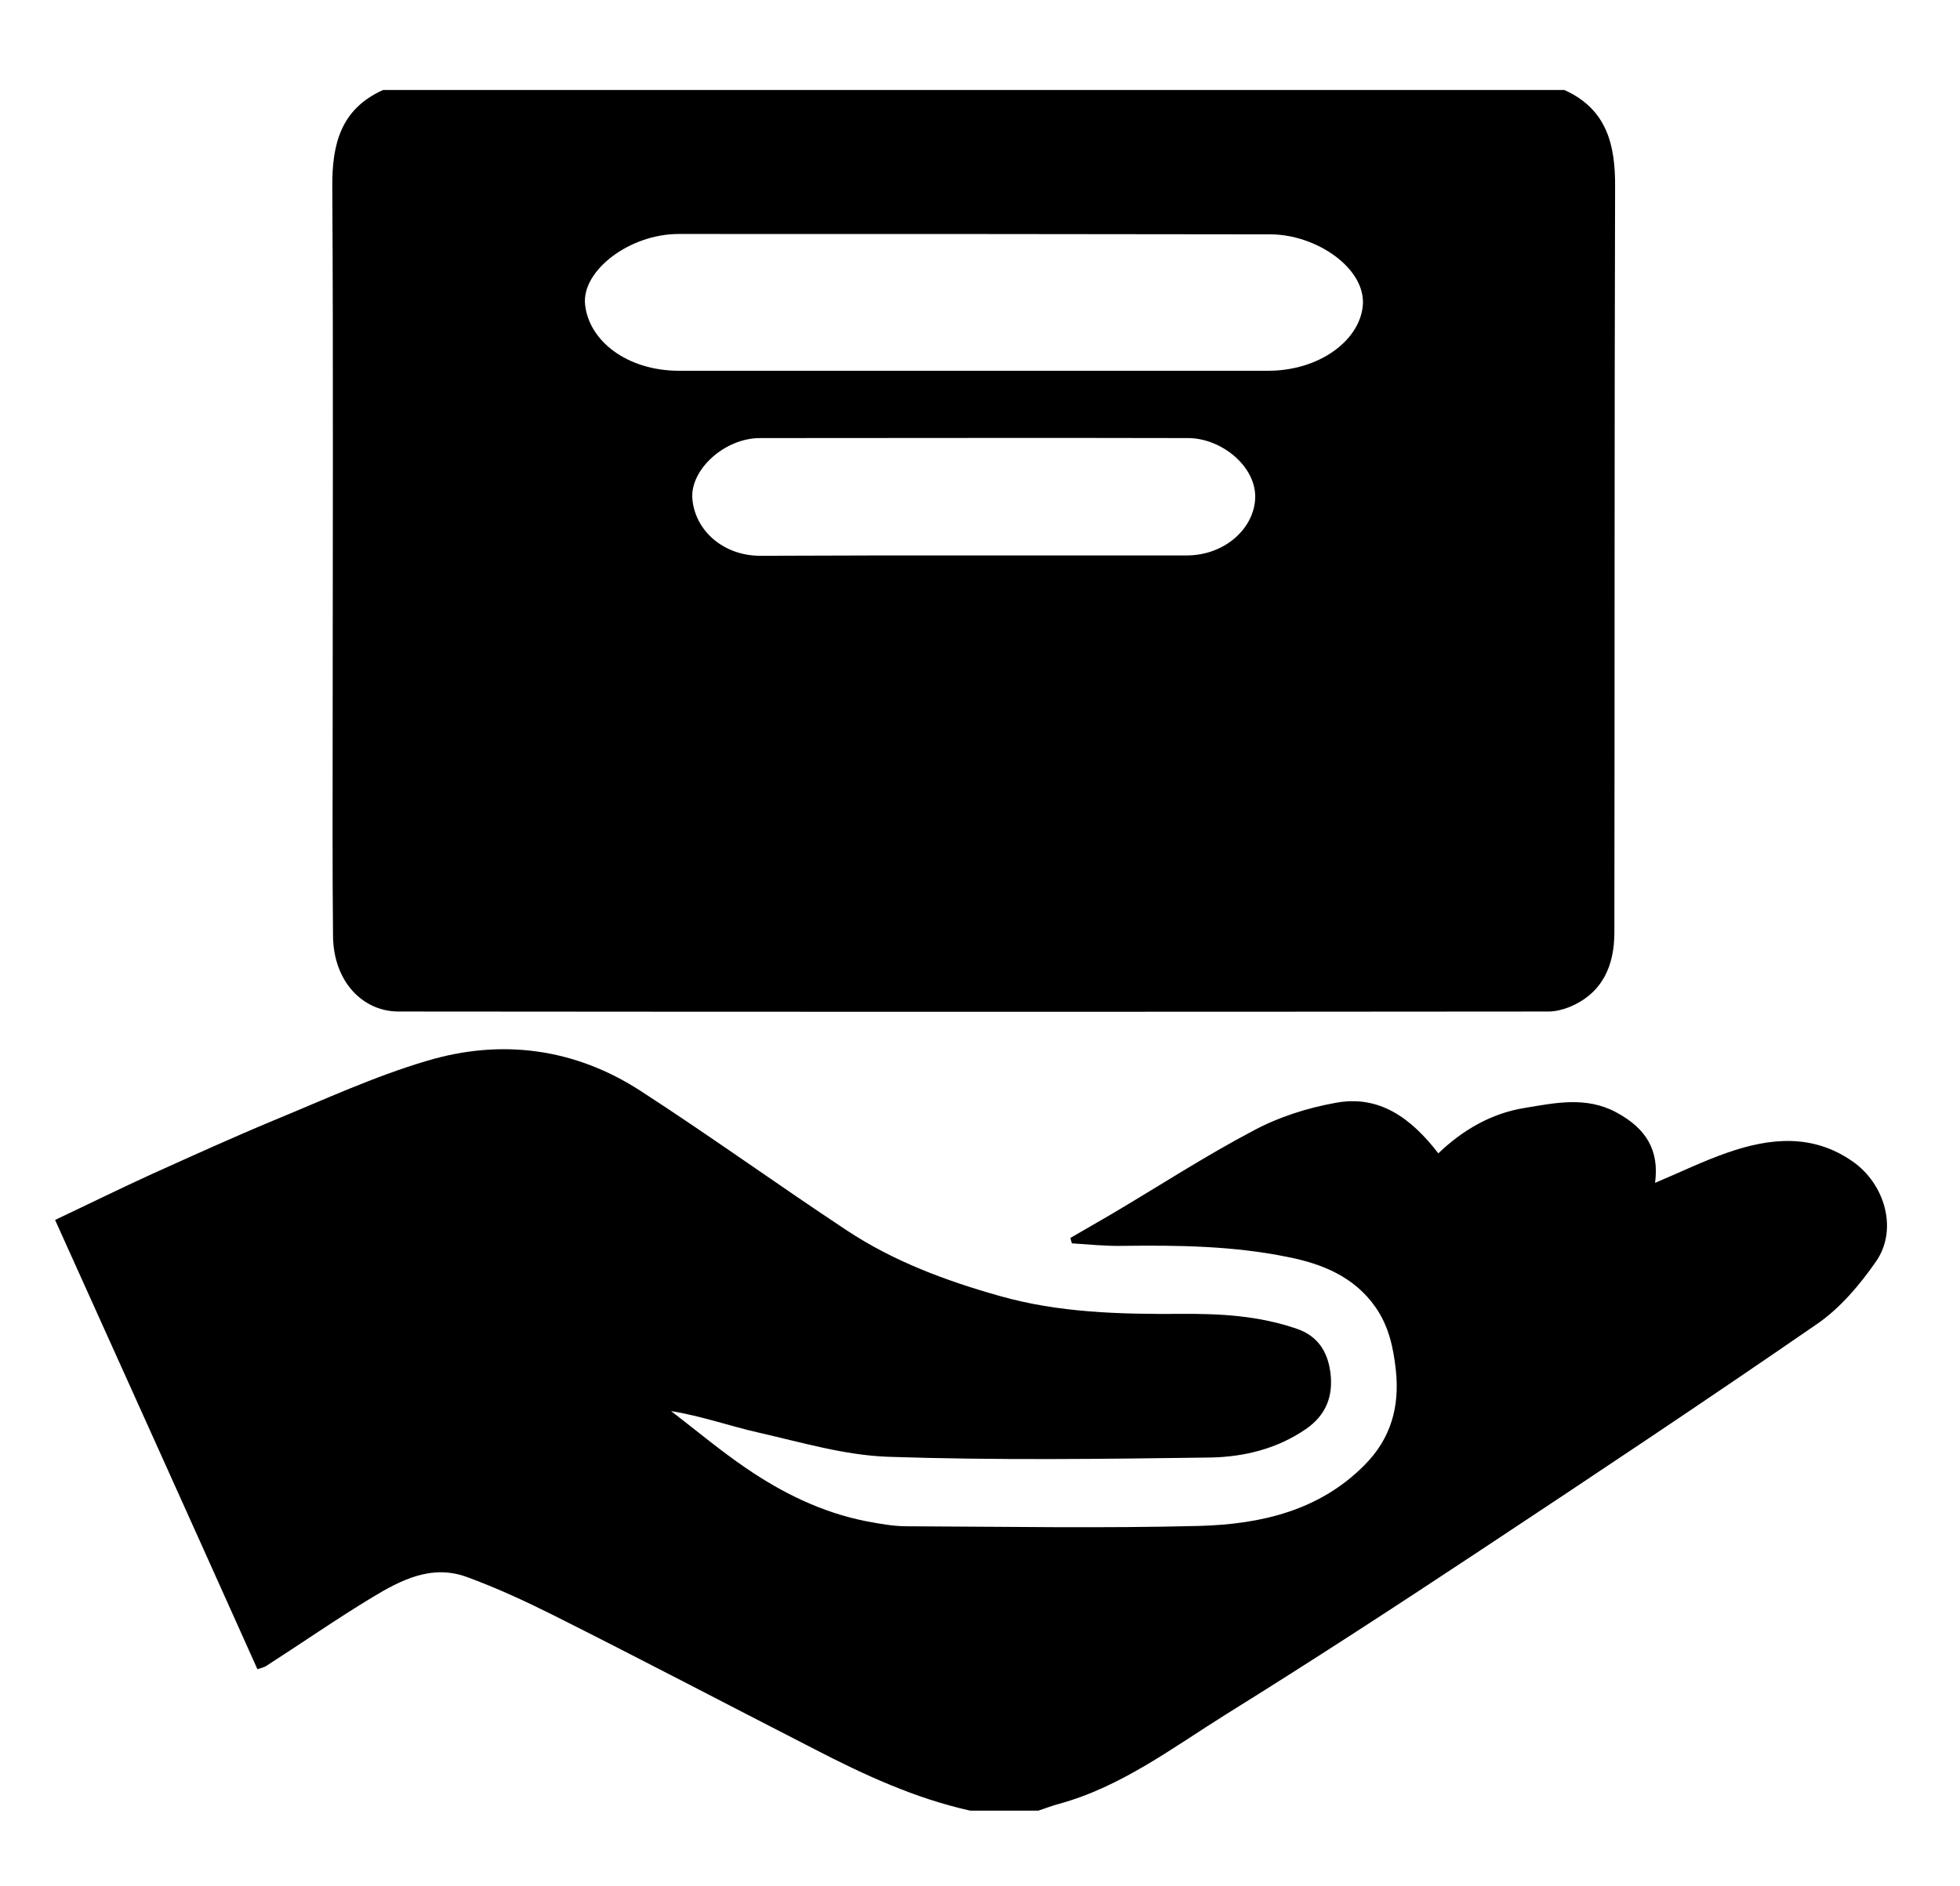
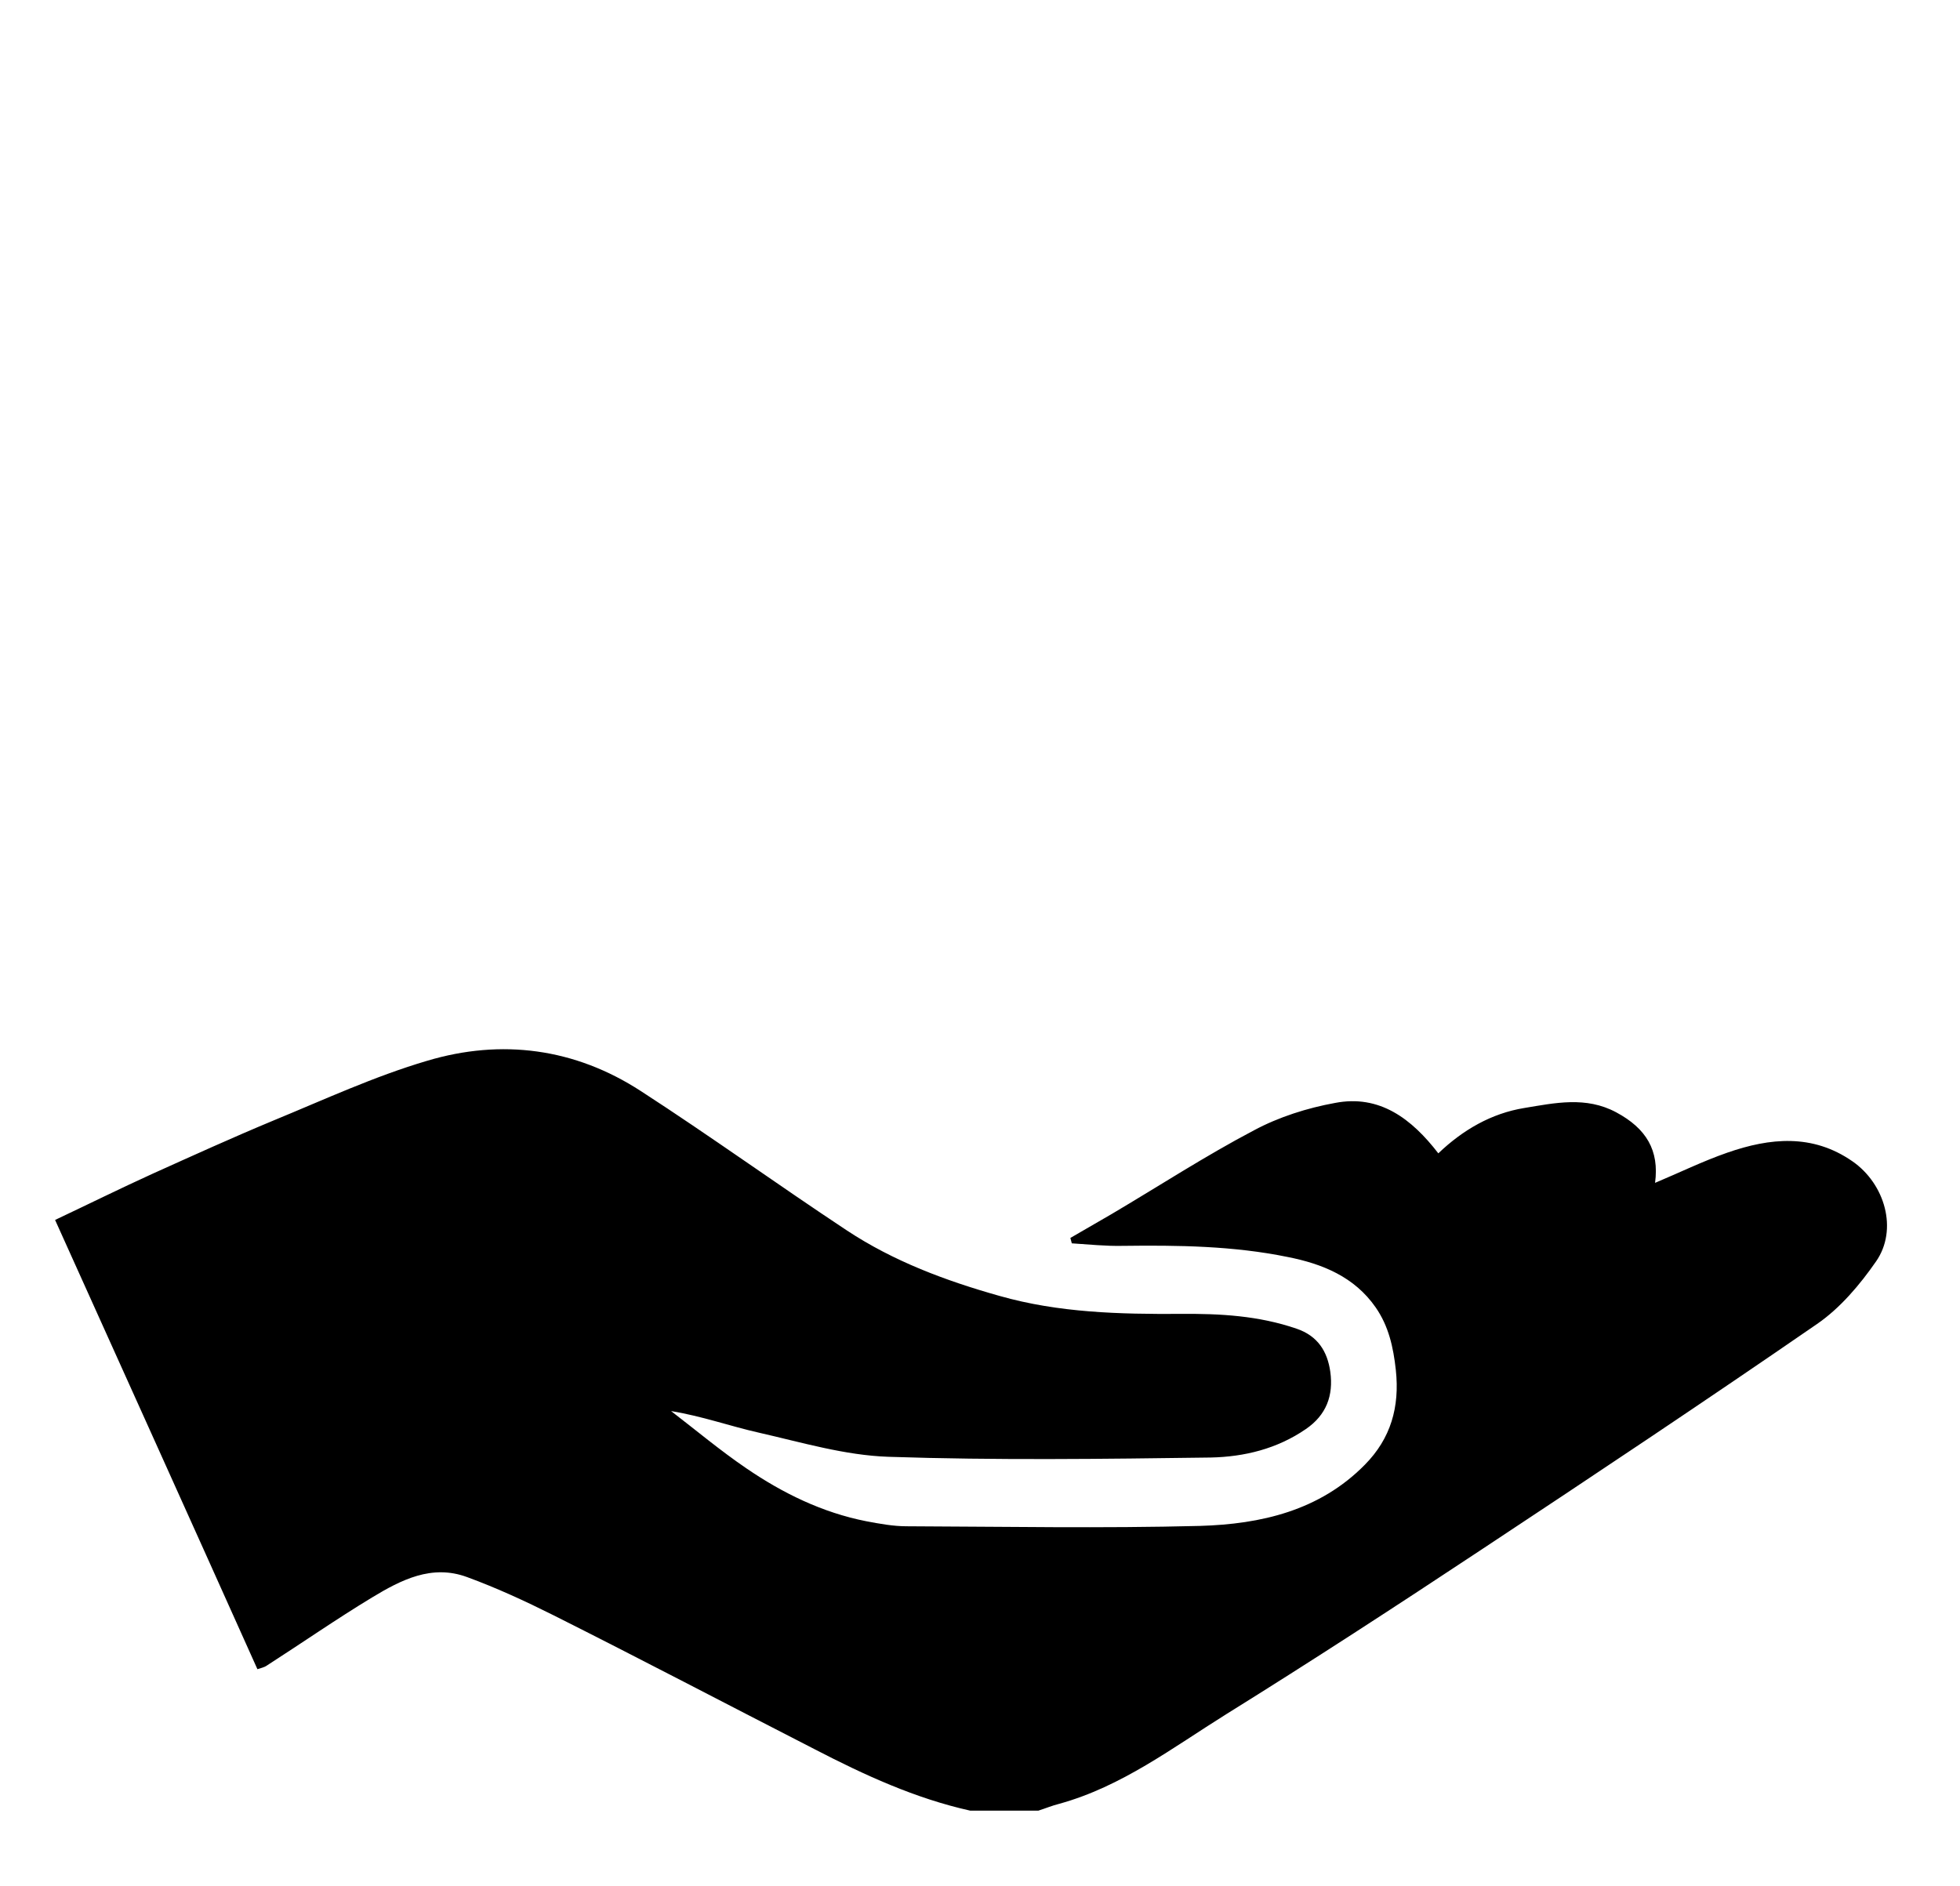
<svg xmlns="http://www.w3.org/2000/svg" version="1.1" id="katman_1" x="0px" y="0px" viewBox="0 0 544.4 524" style="enable-background:new 0 0 544.4 524;" xml:space="preserve">
-   <path d="M434.5,25c11.8,5.3,14.2,15.2,14.1,27c-0.2,69-0.1,138-0.2,207c0,9.3-3.3,17-12.6,20.8c-1.8,0.7-3.8,1.2-5.7,1.2  c-106.5,0.1-213,0.1-319.4,0c-10,0-18.1-8.4-18.2-21c-0.2-19.3-0.1-38.7-0.1-58c0-50,0.2-100-0.1-150c-0.1-11.9,2.3-21.7,14.1-27  C215.9,25,325.2,25,434.5,25z M270.8,103c27.1,0,54.3,0,81.4,0c14.1,0,25.2-8.2,26.3-17.8c1.2-10.5-12.8-20.1-25.7-20.1  C298,65,243.3,65,188.5,65c-13.7,0-26.9,10.2-26,19.5c1,10.2,11.7,18.5,26.1,18.5C216,103,243.4,103,270.8,103z M270.7,154.3  c19.6,0,39.3,0,58.9,0c10.2,0,18.3-7,19-15.3c0.8-9.1-9.2-17.3-18.6-17.3c-39.6-0.1-79.2,0-118.9,0c-9.9,0-19.4,8.8-18.8,16.8  c0.7,8.8,8.5,15.9,18.9,15.9C231.1,154.3,250.9,154.3,270.7,154.3z" />
  <path d="M269.5,503c-15.3-3.4-29.4-9.9-43.3-17.1c-24.2-12.4-48.2-25-72.5-37.2c-7.8-3.9-15.8-7.6-24-10.6  c-9.8-3.6-18.3,0.8-26.4,5.7c-9.9,6-19.4,12.6-29.2,18.9c-0.7,0.5-1.7,0.7-2.6,1C52.8,422,34.1,380.6,15.3,338.9  c9.1-4.3,18-8.7,27-12.8c11.1-5,22.3-10.1,33.6-14.8c14.1-5.8,28.1-12.3,42.7-16.6c20.7-6.2,41.1-3.5,59.4,8.4  c19.3,12.5,38,26,57.2,38.7c13,8.6,27.5,14,42.4,18.2c16.5,4.7,33.4,5.1,50.4,5c10.9-0.1,21.6,0.5,32.1,4.1c5.9,2,8.6,6.3,9.4,12  c0.9,6.6-1.1,12-6.8,15.9c-8,5.5-17.1,7.7-26.4,7.9c-29.8,0.4-59.7,0.8-89.5-0.2c-12.1-0.4-24.1-4-36-6.7c-8-1.8-15.8-4.6-24.4-6  c6.9,5.3,13.7,11,20.9,15.9c10.1,6.9,21.1,12.3,33.3,14.7c3.7,0.7,7.5,1.4,11.2,1.4c27.2,0.1,54.3,0.6,81.5-0.1  c16.9-0.5,33.2-4.2,45.8-17c7.2-7.3,9.7-16,8.6-26.3c-0.7-6.4-2-12.2-5.6-17.4c-5.9-8.5-14.8-12.1-24.4-14  c-15.1-3.1-30.5-3.3-45.9-3.1c-4.7,0.1-9.4-0.4-14.1-0.7c-0.1-0.5-0.3-1-0.4-1.5c3.8-2.2,7.6-4.4,11.4-6.6  c13.2-7.8,26.1-16.2,39.6-23.3c6.9-3.7,14.8-6.2,22.5-7.6c12.4-2.4,21.3,4.4,28.7,14c6.8-6.5,14.7-11.1,23.9-12.6  c8.5-1.4,17.1-3.3,25.5,1.2c8.4,4.5,12,10.6,10.8,19.6c6.7-2.8,13.2-6,20.1-8.4c11.8-4.1,23.6-5.3,34.7,2.4  c9.1,6.3,12.7,19,6.6,27.8c-4.5,6.5-10,13-16.4,17.4c-30.9,21.3-62.1,42.1-93.4,62.8c-23.4,15.5-46.9,30.8-70.7,45.6  c-14.9,9.3-29,20.1-46.4,24.9c-2,0.5-3.9,1.3-5.8,1.9C282.2,503,275.9,503,269.5,503z" />
</svg>